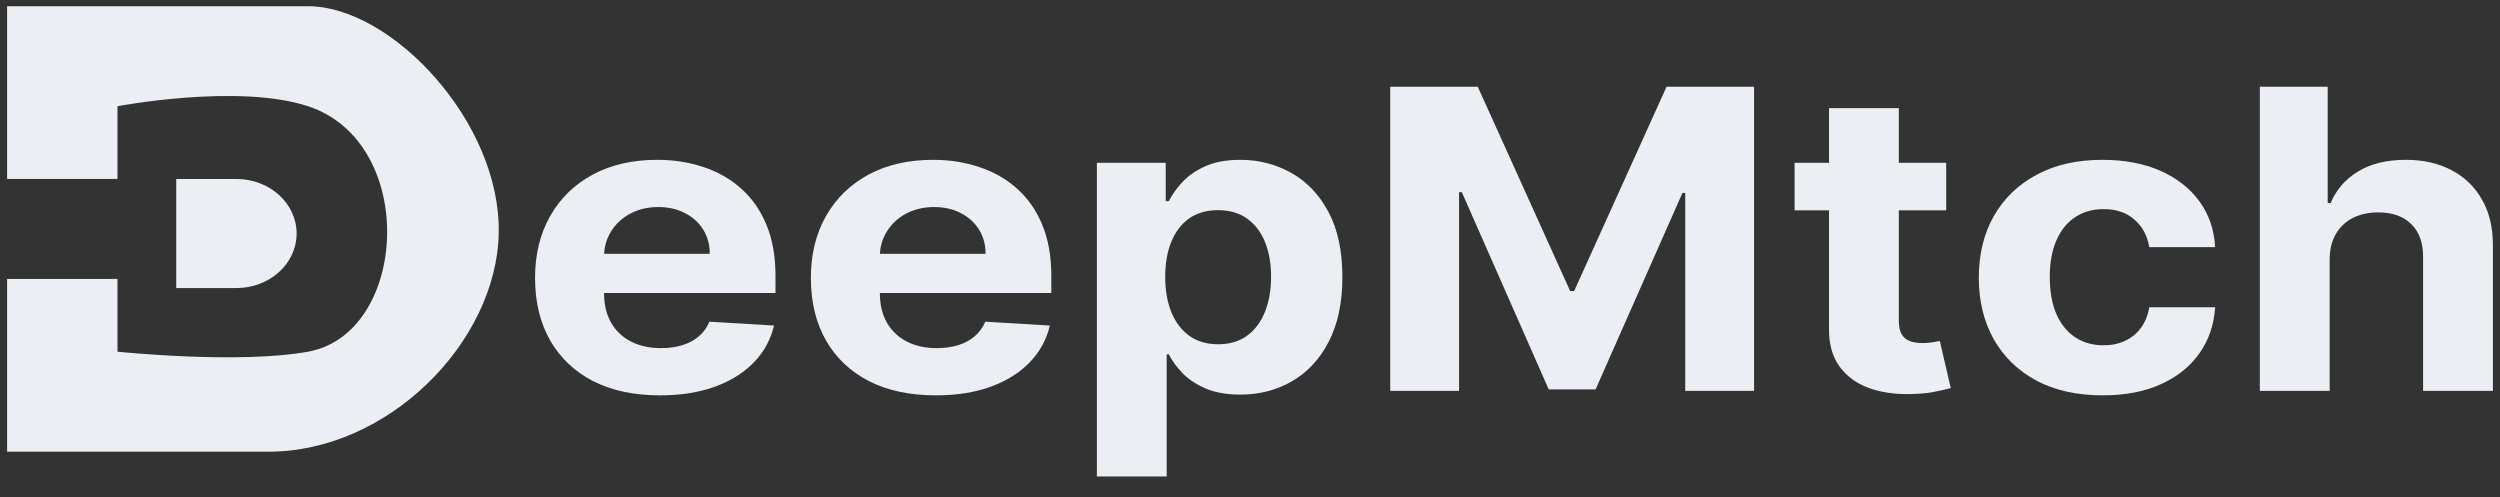
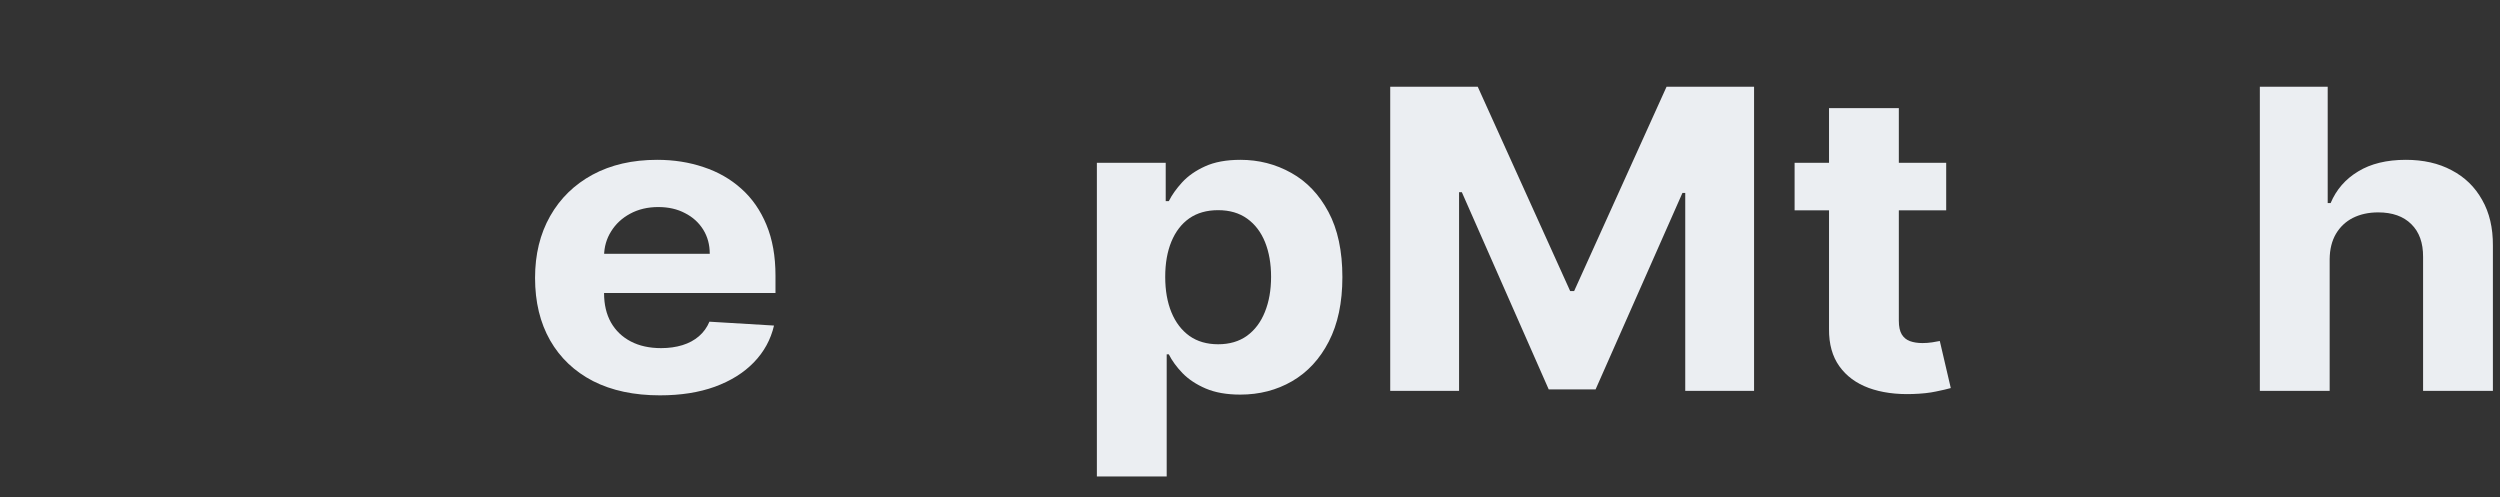
<svg xmlns="http://www.w3.org/2000/svg" width="176" height="35" viewBox="0 0 176 35" fill="none">
  <rect x="0" y="0" width="176" height="35" fill="#333333" stroke="none" />
  <g clip-path="url(#clip0_221_143)">
    <path d="M46.46 27.832C44.637 27.832 43.068 27.498 41.752 26.829C40.445 26.153 39.437 25.198 38.73 23.964C38.022 22.724 37.668 21.256 37.668 19.563C37.668 17.911 38.022 16.461 38.73 15.214C39.437 13.966 40.433 12.994 41.718 12.297C43.01 11.6 44.525 11.252 46.264 11.252C47.433 11.252 48.521 11.422 49.529 11.764C50.544 12.098 51.429 12.604 52.183 13.28C52.944 13.956 53.536 14.806 53.959 15.831C54.383 16.848 54.594 18.04 54.594 19.406V20.629H39.63V17.869H49.967C49.967 17.228 49.814 16.66 49.506 16.165C49.198 15.67 48.771 15.283 48.225 15.005C47.687 14.719 47.06 14.576 46.344 14.576C45.598 14.576 44.937 14.733 44.36 15.046C43.791 15.353 43.345 15.768 43.022 16.291C42.699 16.806 42.533 17.381 42.526 18.015V20.64C42.526 21.434 42.687 22.121 43.01 22.699C43.341 23.278 43.806 23.724 44.406 24.037C45.006 24.351 45.718 24.508 46.541 24.508C47.087 24.508 47.587 24.438 48.041 24.299C48.494 24.159 48.883 23.95 49.206 23.671C49.529 23.393 49.775 23.051 49.944 22.647L54.49 22.919C54.26 23.908 53.786 24.773 53.071 25.511C52.363 26.243 51.448 26.815 50.325 27.226C49.21 27.63 47.921 27.832 46.46 27.832Z" fill="#EBEEF2" />
-     <path d="M65.878 27.832C64.055 27.832 62.486 27.498 61.17 26.829C59.863 26.153 58.855 25.198 58.147 23.964C57.44 22.724 57.086 21.256 57.086 19.563C57.086 17.911 57.44 16.461 58.147 15.214C58.855 13.966 59.851 12.994 61.136 12.297C62.428 11.6 63.943 11.252 65.682 11.252C66.851 11.252 67.939 11.422 68.947 11.764C69.962 12.098 70.847 12.604 71.6 13.28C72.362 13.956 72.954 14.806 73.377 15.831C73.8 16.848 74.012 18.04 74.012 19.406V20.629H59.047V17.869H69.385C69.385 17.228 69.231 16.66 68.924 16.165C68.616 15.67 68.189 15.283 67.643 15.005C67.105 14.719 66.478 14.576 65.762 14.576C65.016 14.576 64.355 14.733 63.778 15.046C63.209 15.353 62.763 15.768 62.439 16.291C62.116 16.806 61.951 17.381 61.943 18.015V20.64C61.943 21.434 62.105 22.121 62.428 22.699C62.759 23.278 63.224 23.724 63.824 24.037C64.424 24.351 65.135 24.508 65.959 24.508C66.505 24.508 67.005 24.438 67.458 24.299C67.912 24.159 68.301 23.95 68.624 23.671C68.947 23.393 69.193 23.051 69.362 22.647L73.908 22.919C73.677 23.908 73.204 24.773 72.489 25.511C71.781 26.243 70.866 26.815 69.743 27.226C68.628 27.63 67.339 27.832 65.878 27.832Z" fill="#EBEEF2" />
    <path d="M77.22 33.541V11.461H82.066V14.158H82.285C82.5 13.726 82.812 13.287 83.219 12.841C83.635 12.387 84.173 12.011 84.835 11.711C85.504 11.405 86.335 11.252 87.327 11.252C88.619 11.252 89.811 11.558 90.904 12.171C91.996 12.778 92.869 13.694 93.523 14.921C94.177 16.141 94.504 17.671 94.504 19.511C94.504 21.302 94.184 22.814 93.546 24.048C92.915 25.274 92.054 26.205 90.961 26.839C89.877 27.466 88.662 27.78 87.315 27.78C86.362 27.78 85.55 27.637 84.881 27.351C84.219 27.066 83.677 26.707 83.254 26.275C82.831 25.835 82.508 25.393 82.285 24.947H82.135V33.541H77.22ZM82.031 19.49C82.031 20.445 82.177 21.277 82.469 21.988C82.762 22.699 83.185 23.253 83.739 23.651C84.293 24.041 84.966 24.236 85.758 24.236C86.558 24.236 87.235 24.037 87.788 23.64C88.342 23.236 88.761 22.678 89.046 21.967C89.338 21.25 89.484 20.424 89.484 19.49C89.484 18.563 89.342 17.747 89.058 17.043C88.773 16.339 88.354 15.789 87.8 15.392C87.246 14.994 86.565 14.796 85.758 14.796C84.958 14.796 84.281 14.987 83.727 15.371C83.181 15.754 82.762 16.297 82.469 17.002C82.177 17.705 82.031 18.535 82.031 19.49Z" fill="#EBEEF2" />
    <path d="M97.872 6.108H104.034L110.541 20.493H110.818L117.325 6.108H123.486V27.519H118.641V13.583H118.444L112.329 27.414H109.03L102.914 13.531H102.718V27.519H97.872V6.108Z" fill="#EBEEF2" />
    <path d="M137.012 11.461V14.806H126.34V11.461H137.012ZM128.763 7.613H133.678V22.584C133.678 22.995 133.747 23.316 133.886 23.546C134.024 23.769 134.216 23.926 134.463 24.016C134.716 24.107 135.009 24.152 135.339 24.152C135.57 24.152 135.801 24.135 136.032 24.1C136.262 24.058 136.439 24.027 136.562 24.006L137.335 27.32C137.089 27.39 136.743 27.47 136.297 27.561C135.851 27.658 135.309 27.717 134.67 27.738C133.486 27.78 132.447 27.637 131.555 27.31C130.67 26.982 129.982 26.473 129.49 25.783C128.997 25.093 128.755 24.222 128.763 23.17V7.613Z" fill="#EBEEF2" />
-     <path d="M148.031 27.832C146.216 27.832 144.654 27.484 143.347 26.787C142.047 26.083 141.047 25.107 140.347 23.86C139.655 22.612 139.308 21.176 139.308 19.552C139.308 17.907 139.658 16.465 140.358 15.224C141.066 13.977 142.07 13.004 143.37 12.307C144.67 11.603 146.216 11.252 148.008 11.252C149.554 11.252 150.908 11.506 152.069 12.015C153.231 12.523 154.15 13.238 154.827 14.158C155.504 15.078 155.877 16.158 155.946 17.399H151.308C151.177 16.597 150.831 15.953 150.269 15.465C149.716 14.97 148.989 14.722 148.089 14.722C147.327 14.722 146.662 14.911 146.093 15.287C145.531 15.656 145.093 16.197 144.777 16.907C144.462 17.618 144.304 18.479 144.304 19.49C144.304 20.514 144.458 21.385 144.766 22.103C145.081 22.821 145.524 23.368 146.093 23.745C146.662 24.121 147.327 24.309 148.089 24.309C148.65 24.309 149.154 24.205 149.6 23.995C150.054 23.786 150.427 23.483 150.719 23.086C151.019 22.682 151.216 22.197 151.308 21.633H155.946C155.869 22.86 155.5 23.94 154.838 24.874C154.185 25.801 153.281 26.526 152.127 27.048C150.973 27.571 149.608 27.832 148.031 27.832Z" fill="#EBEEF2" />
    <path d="M164.008 18.235V27.519H159.093V6.108H163.87V14.294H164.077C164.477 13.346 165.123 12.604 166.016 12.067C166.908 11.523 168.027 11.252 169.373 11.252C170.604 11.252 171.677 11.495 172.592 11.983C173.515 12.464 174.231 13.158 174.738 14.064C175.254 14.963 175.508 16.04 175.5 17.294V27.519H170.585V18.089C170.592 17.099 170.316 16.329 169.754 15.778C169.2 15.228 168.423 14.952 167.423 14.952C166.754 14.952 166.162 15.081 165.646 15.339C165.139 15.597 164.739 15.973 164.447 16.468C164.162 16.956 164.016 17.545 164.008 18.235Z" fill="#EBEEF2" />
-     <path d="M0.5 12.599H8.27V7.479C8.27 7.479 16.764 5.857 21.689 7.479C29.459 10.039 28.753 23.479 21.689 24.759C16.792 25.647 8.27 24.759 8.27 24.759V19.639H0.5V31.799H18.897C27.34 31.799 34.943 24.088 35.11 16.439C35.281 8.593 27.558 0.439 21.689 0.439H0.5V12.599Z" fill="#EBEEF2" />
-     <path d="M12.406 12.6H16.644C18.985 12.6 20.882 14.319 20.882 16.44C20.882 18.56 18.985 20.279 16.644 20.279H12.406V12.6Z" fill="#EBEEF2" />
  </g>
  <defs>
    <clipPath id="clip0_221_143">
      <rect width="175" height="34" fill="white" transform="translate(0.5 0.073)" />
    </clipPath>
  </defs>
</svg>